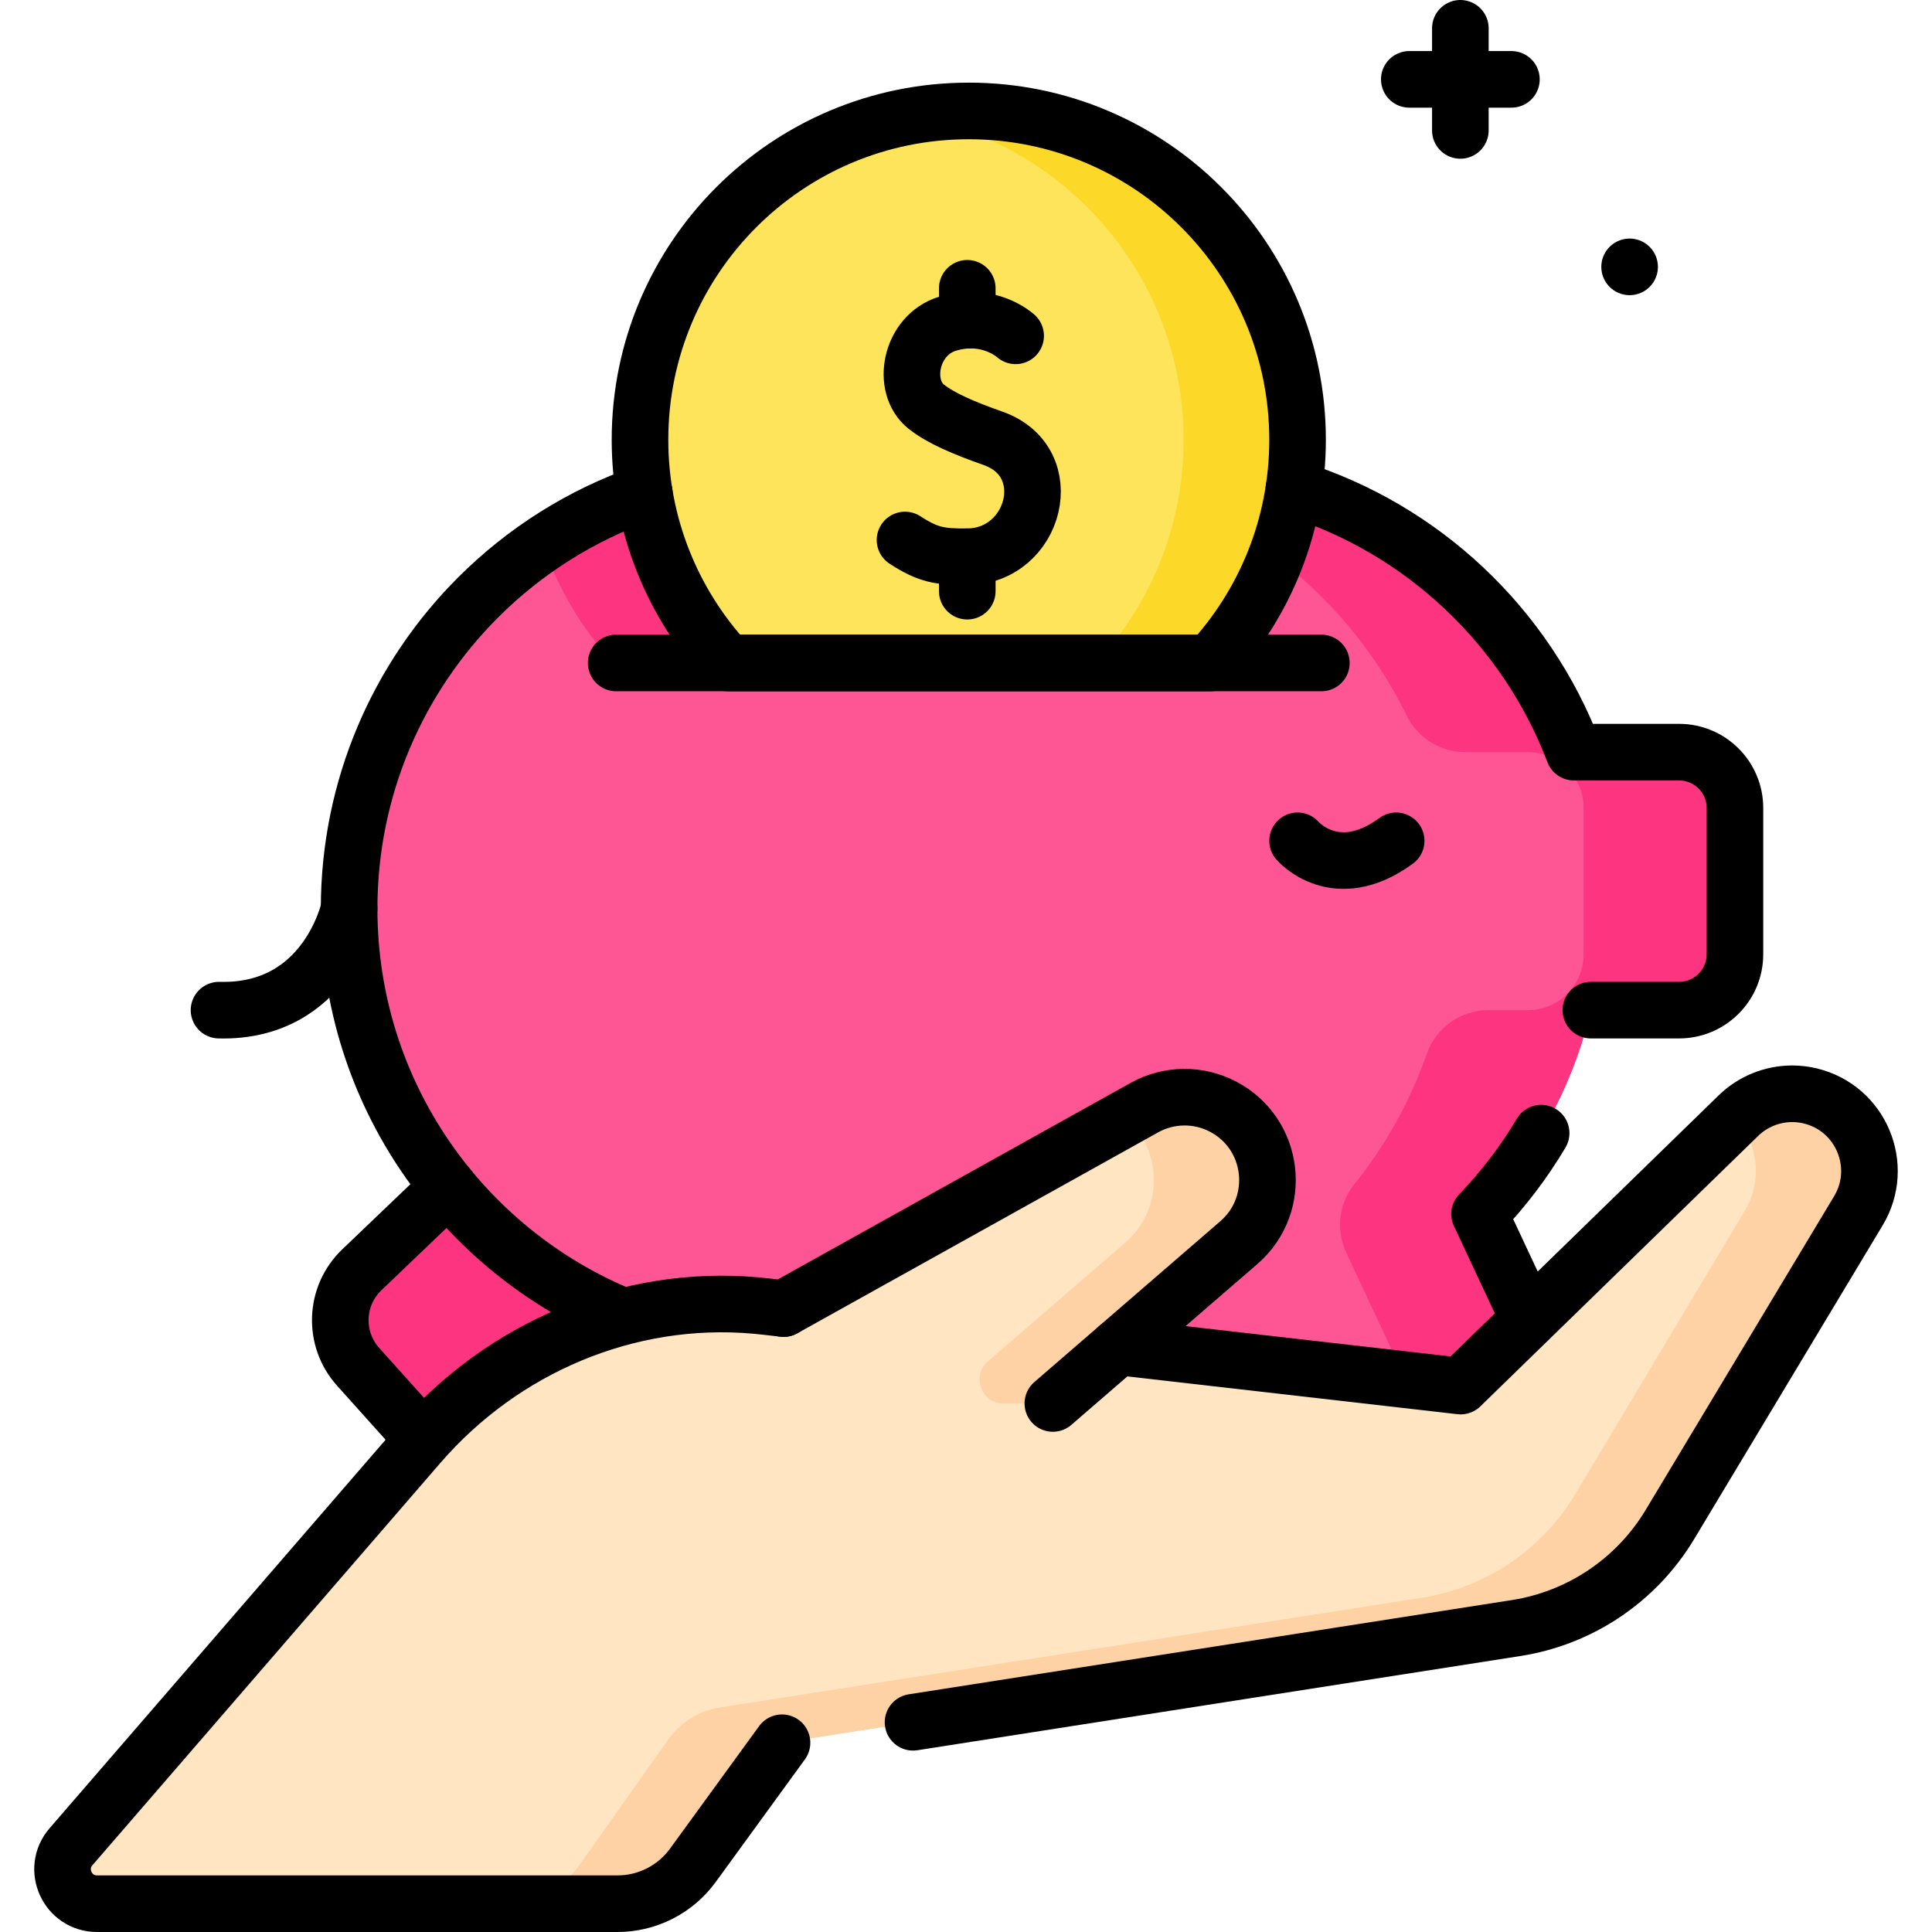
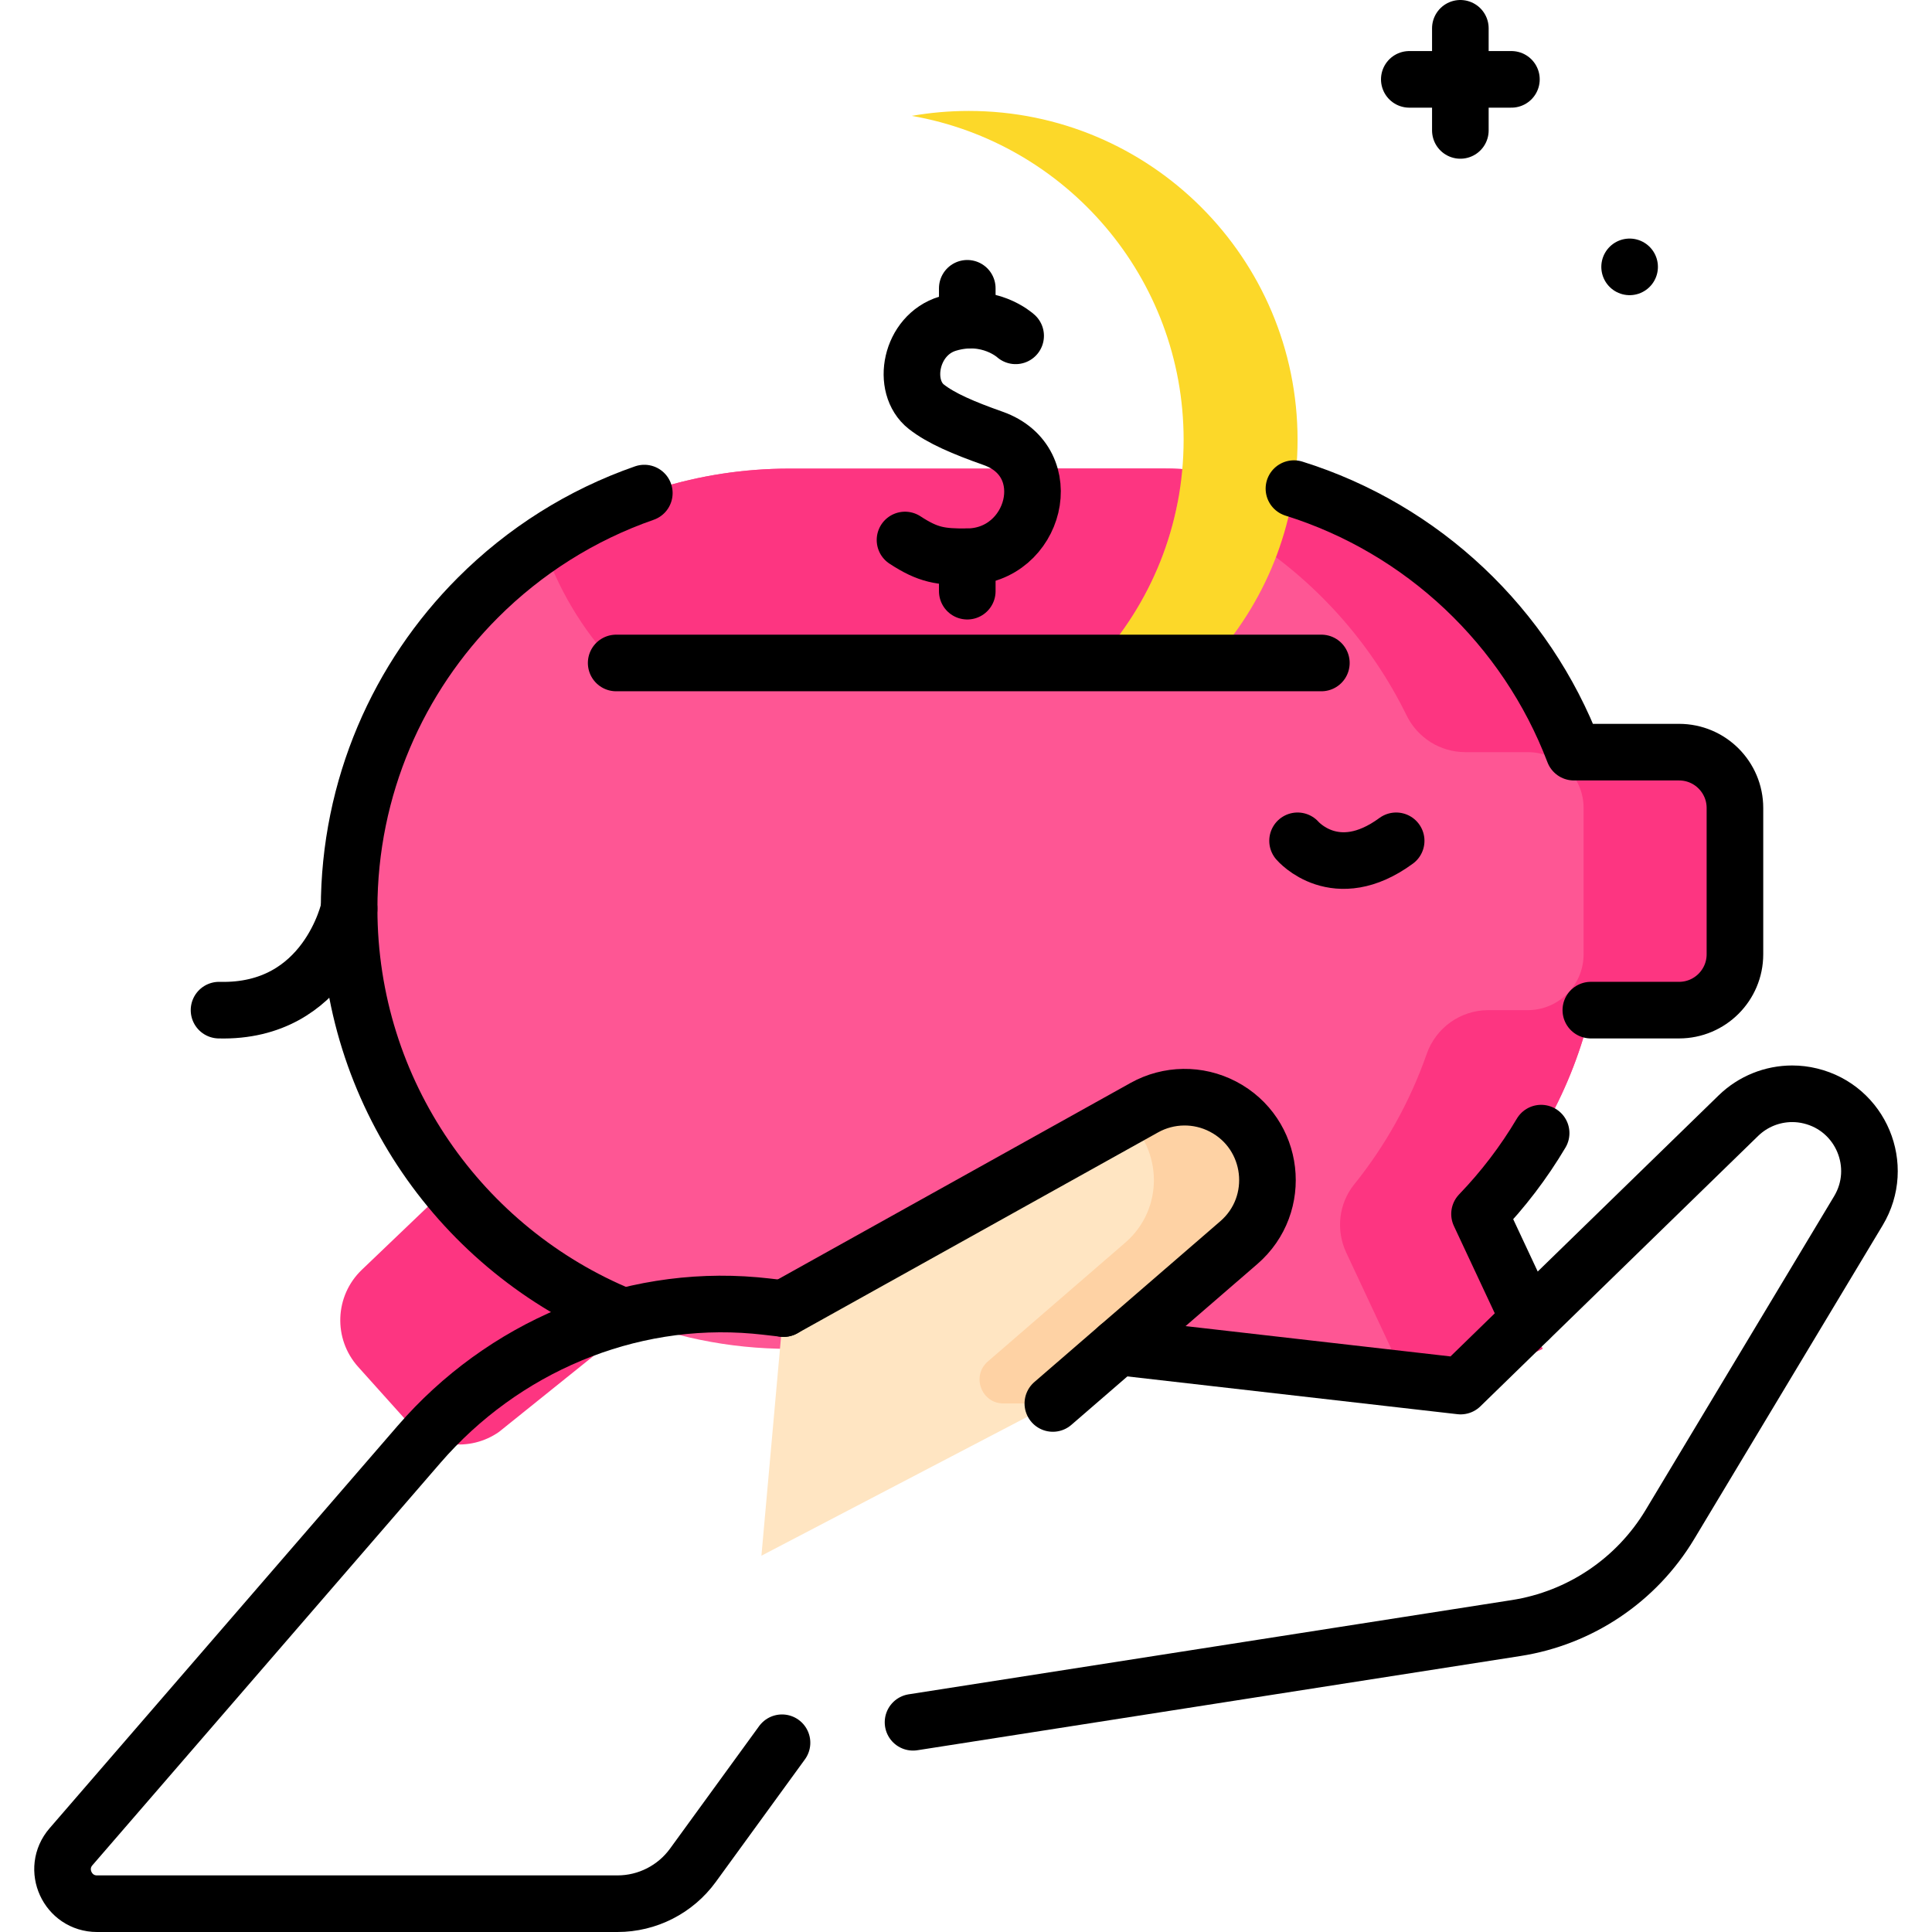
<svg xmlns="http://www.w3.org/2000/svg" height="512" width="512" xml:space="preserve" style="enable-background:new 0 0 512 512;" viewBox="0 0 512 512" y="0px" x="0px" id="Capa_1" version="1.1">
  <g>
    <g>
      <path d="M459.778,214.132v38.76c0,8.172-6.632,14.804-14.804,14.804h-23.386    c-4.881,20.675-15.254,39.22-29.498,54.024l16.724,35.739l-21.806,9.893l-177.857-9.893c-64.417,0-116.631-52.224-116.631-116.641    c0-32.208,13.053-61.366,34.159-82.472c5.261-5.261,11.023-10.023,17.205-14.204c18.625-12.593,41.081-19.955,65.267-19.955    h98.916c1.76,0,3.521,0.04,5.261,0.12c47.512,2.111,87.623,32.649,103.767,75.02h27.877    C453.146,199.328,459.778,205.95,459.778,214.132z" style="fill:#FE5694;" />
      <path d="M313.329,124.309c-1.75,19.765-10.083,37.62-22.826,51.383H162.58    c-8.312-8.972-14.744-19.695-18.695-31.548c18.625-12.593,41.081-19.955,65.267-19.955h98.916    C309.828,124.189,311.589,124.229,313.329,124.309z" style="fill:#FD3581;" />
      <path d="M444.972,199.324h-27.877c-16.729-43.925-59.23-75.137-109.028-75.137h-40.108    c46.029,0,85.824,26.667,104.795,65.391c2.914,5.949,8.93,9.745,15.554,9.745h16.555c8.177,0,14.806,6.629,14.806,14.806v38.763    c0,8.177-6.629,14.806-14.806,14.806H394.42c-7.368,0-13.905,4.674-16.337,11.629c-4.428,12.665-10.979,24.334-19.226,34.58    c-4.103,5.097-4.861,12.119-2.089,18.046l11.933,25.506l-17.421,7.906l35.729,1.987l21.801-9.893l-16.722-35.743    c14.246-14.796,24.622-33.345,29.498-54.018h23.386c8.177,0,14.806-6.629,14.806-14.806V214.13    C459.778,205.953,453.149,199.324,444.972,199.324z" style="fill:#FD3581;" />
-       <path d="M343.868,116.537c0,22.832-8.779,43.613-23.173,59.158H192.77    c-14.384-15.545-23.163-36.326-23.163-59.158c0-48.127,39.008-87.135,87.125-87.135C304.859,29.401,343.868,68.41,343.868,116.537    z" style="fill:#FEE45A;" />
      <path d="M256.732,29.401c-5.149,0-10.192,0.45-15.096,1.307c40.929,7.149,72.036,42.851,72.036,85.828    c0,22.832-8.779,43.613-23.173,59.158h30.195c14.394-15.545,23.173-36.326,23.173-59.158    C343.868,68.41,304.859,29.401,256.732,29.401z" style="fill:#FCD829;" />
      <path d="M118.81,314.588l-22.919,21.915c-7.219,6.903-7.654,18.291-0.981,25.723l12.968,14.444    c6.242,6.952,16.689,8.158,24.35,2.809l40.251-32.346L118.81,314.588z" style="fill:#FD3581;" />
      <g>
-         <path d="M492.496,320.86l-49.963,83.172c-8.842,14.724-23.766,24.767-40.741,27.417l-194.541,30.398     l-23.636,32.478c-4.641,6.392-12.073,10.173-19.975,10.173H25.718c-7.812,0-12.01-9.18-6.9-15.089l92.22-106.63     c22.199-25.668,55.269-39.773,89.076-36.819c0.945,0.083,1.891,0.178,2.837,0.286l184.128,21.076l72.819-70.889l0.79-0.77     c3.861-3.761,9.002-5.802,14.274-5.802c1.61,0,3.221,0.19,4.821,0.58C493.196,293.693,499.608,309.027,492.496,320.86z" style="fill:#FFE5C2;" />
-         <path d="M492.496,320.86l-49.963,83.172c-8.842,14.724-23.766,24.767-40.741,27.417l-194.541,30.398     l-23.636,32.478c-4.641,6.392-12.073,10.173-19.975,10.173h-30.098c7.902,0,15.334-3.781,19.985-10.173l23.546-33.299     c3.251-4.591,8.222-7.672,13.774-8.542l185.849-29.038c16.974-2.651,31.898-12.693,40.741-27.417l44.962-75.17     c2.01-3.331,2.931-6.952,2.931-10.493c0-5.151-1.961-10.153-5.431-13.934l0.79-0.77c3.861-3.761,9.002-5.802,14.274-5.802     c1.61,0,3.221,0.19,4.821,0.58C493.196,293.693,499.608,309.027,492.496,320.86z" style="fill:#FED2A4;" />
        <path d="M207.655,346.789l95.609-53.251c6.454-3.595,14.283-3.701,20.833-0.284h0     c13.737,7.167,15.924,25.926,4.204,36.061l-49.28,42.617l-77.236,40.347L207.655,346.789z" style="fill:#FFE5C2;" />
        <path d="M324.096,293.253L324.096,293.253c-6.55-3.417-14.379-3.31-20.833,0.284l-4.881,2.719     c9.671,8.488,10.154,24.123-0.178,33.058l-36.41,31.487c-4.439,3.839-1.724,11.13,4.145,11.13h13.082l49.28-42.617     C340.02,319.179,337.833,300.42,324.096,293.253z" style="fill:#FED2A4;" />
      </g>
    </g>
    <g>
      <g>
        <line y2="21.031" x2="400.54" y1="21.031" x1="373.478" style="fill:none;stroke:#000000;stroke-width:15;stroke-linecap:round;stroke-linejoin:round;stroke-miterlimit:10;" />
        <line y2="34.562" x2="387.009" y1="7.5" x1="387.009" style="fill:none;stroke:#000000;stroke-width:15;stroke-linecap:round;stroke-linejoin:round;stroke-miterlimit:10;" />
      </g>
      <line y2="70.723" x2="431.865" y1="70.723" x1="431.865" style="fill:none;stroke:#000000;stroke-width:15;stroke-linecap:round;stroke-linejoin:round;stroke-miterlimit:10;" />
      <path d="M92.519,240.823c0,0-5.87,27.624-34.474,26.875" style="fill:none;stroke:#000000;stroke-width:15;stroke-linecap:round;stroke-linejoin:round;stroke-miterlimit:10;" />
      <path d="M164.85,348.747c-42.441-17.445-72.329-59.195-72.329-107.928c0-32.208,13.053-61.366,34.159-82.472    c12.293-12.293,27.307-21.846,44.072-27.677" style="fill:none;stroke:#000000;stroke-width:15;stroke-linecap:round;stroke-linejoin:round;stroke-miterlimit:10;" />
      <path d="M408.418,300.291c-4.612,7.769-10.1,14.956-16.328,21.429l13.083,27.947" style="fill:none;stroke:#000000;stroke-width:15;stroke-linecap:round;stroke-linejoin:round;stroke-miterlimit:10;" />
      <path d="M342.907,129.49c34.139,10.663,61.536,36.61,74.189,69.838h27.877c8.172,0,14.804,6.622,14.804,14.804v38.76    c0,8.172-6.632,14.804-14.804,14.804h-23.386" style="fill:none;stroke:#000000;stroke-width:15;stroke-linecap:round;stroke-linejoin:round;stroke-miterlimit:10;" />
      <g>
        <path d="M269.155,88.998c0,0-7.069-6.52-17.966-3.238c-10.005,3.014-12.49,16.704-5.691,22.037c3.904,3.062,9.778,5.58,17.695,8.378     c17.719,6.263,11.169,31.252-6.855,31.372c-7.034,0.047-10.322-0.4-16.501-4.442" style="fill:none;stroke:#000000;stroke-width:15;stroke-linecap:round;stroke-linejoin:round;stroke-miterlimit:10;" />
        <line y2="156.669" x2="256.338" y1="147.547" x1="256.338" style="fill:none;stroke:#000000;stroke-width:15;stroke-linecap:round;stroke-linejoin:round;stroke-miterlimit:10;" />
        <line y2="84.863" x2="256.338" y1="76.401" x1="256.338" style="fill:none;stroke:#000000;stroke-width:15;stroke-linecap:round;stroke-linejoin:round;stroke-miterlimit:10;" />
      </g>
-       <path d="M343.868,116.537c0,22.832-8.779,43.613-23.173,59.158H192.77c-14.384-15.545-23.163-36.326-23.163-59.158    c0-48.127,39.008-87.135,87.125-87.135C304.859,29.401,343.868,68.41,343.868,116.537z" style="fill:none;stroke:#000000;stroke-width:15;stroke-linecap:round;stroke-linejoin:round;stroke-miterlimit:10;" />
      <line y2="175.693" x2="350.176" y1="175.693" x1="163.292" style="fill:none;stroke:#000000;stroke-width:15;stroke-linecap:round;stroke-linejoin:round;stroke-miterlimit:10;" />
      <path d="M343.868,222.822c0,0,10.063,11.782,26.13,0" style="fill:none;stroke:#000000;stroke-width:15;stroke-linecap:round;stroke-linejoin:round;stroke-miterlimit:10;" />
-       <path d="M118.808,314.589l-22.916,21.916c-7.222,6.902-7.652,18.285-0.98,25.717l12.963,14.444c1.12,1.25,2.371,2.311,3.721,3.171" style="fill:none;stroke:#000000;stroke-width:15;stroke-linecap:round;stroke-linejoin:round;stroke-miterlimit:10;" />
      <g>
        <path d="M207.242,461.847l-23.626,32.489c-4.651,6.382-12.073,10.163-19.975,10.163L25.713,504.5c-7.813,0-12.01-9.18-6.9-15.089     l92.231-106.639c22.195-25.663,55.259-39.765,89.06-36.811c0.945,0.083,1.891,0.178,2.837,0.286l4.711,0.54" style="fill:none;stroke:#000000;stroke-width:15;stroke-linecap:round;stroke-linejoin:round;stroke-miterlimit:10;" />
        <path d="M296.355,356.94l90.724,10.383l73.609-71.659c3.861-3.761,9.002-5.802,14.274-5.802c1.6,0,3.221,0.19,4.811,0.58     c13.414,3.251,19.825,18.585,12.723,30.418l-49.963,83.172c-8.852,14.724-23.776,24.767-40.741,27.417l-159.829,24.973" style="fill:none;stroke:#000000;stroke-width:15;stroke-linecap:round;stroke-linejoin:round;stroke-miterlimit:10;" />
        <path d="M207.65,346.79l95.609-53.251c6.454-3.595,14.283-3.701,20.833-0.284l0,0c13.737,7.167,15.924,25.926,4.204,36.061l-49.28,42.617" style="fill:none;stroke:#000000;stroke-width:15;stroke-linecap:round;stroke-linejoin:round;stroke-miterlimit:10;" />
      </g>
    </g>
  </g>
</svg>